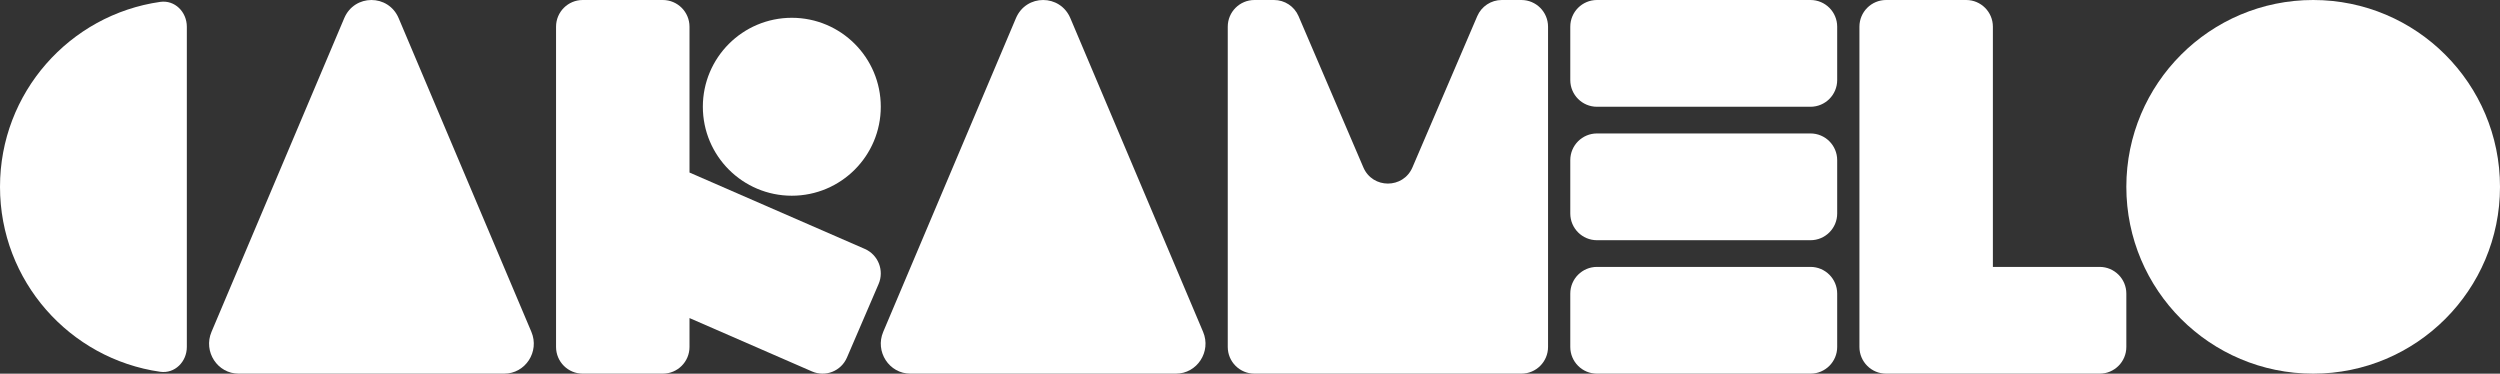
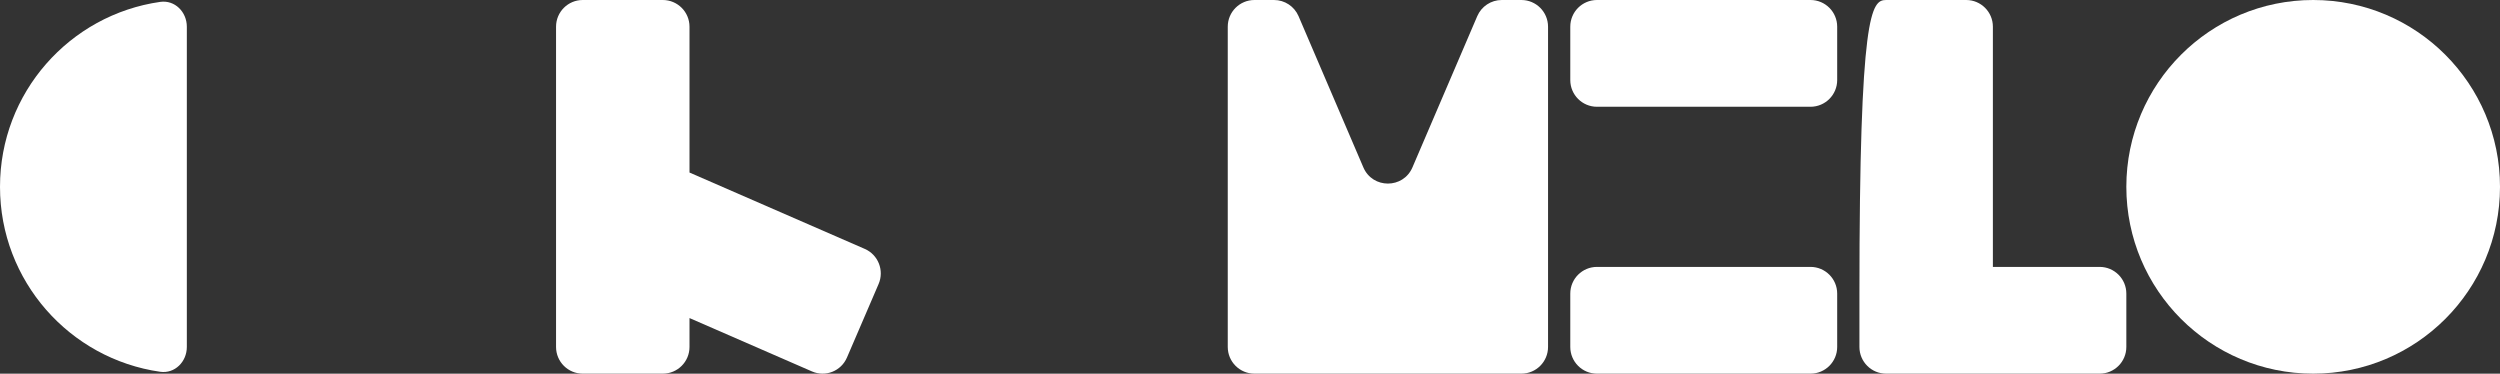
<svg xmlns="http://www.w3.org/2000/svg" width="1124" height="168" viewBox="0 0 1124 168" fill="none">
  <rect x="0" y="0" width="1124" height="168" fill="#333333" stroke="none" />
  <path fill-rule="evenodd" clip-rule="evenodd" d="M0 84C0 126.33 31.311 161.347 72.036 167.154C78.597 168.09 84 162.627 84 156V12C84 5.373 78.597 -0.09 72.036 0.846C31.311 6.653 0 41.67 0 84Z" fill="white" />
-   <path d="M154.766 8.171C159.376 -2.724 174.624 -2.724 179.234 8.171L238.909 149.208C242.674 158.104 236.231 168 226.676 168H107.324C97.769 168 91.326 158.104 95.091 149.208L154.766 8.171Z" fill="white" />
-   <path d="M396 47.998C396 70.088 378.091 87.996 356 87.996C333.909 87.996 316 70.088 316 47.998C316 25.908 333.909 8 356 8C378.091 8 396 25.908 396 47.998Z" fill="white" />
-   <path d="M456.766 8.171C461.376 -2.724 476.624 -2.724 481.234 8.171L540.909 149.208C544.674 158.104 538.231 168 528.676 168H409.324C399.769 168 393.326 158.104 397.091 149.208L456.766 8.171Z" fill="white" />
  <path d="M572.802 2.67879e-07C577.602 2.67879e-07 581.94 2.861 583.831 7.273L612.97 75.264C617.126 84.961 630.874 84.961 635.03 75.264L664.169 7.273C666.06 2.861 670.398 2.67879e-07 675.198 2.67879e-07H684C690.627 2.67879e-07 696 5.373 696 12V156C696 162.627 690.627 168 684 168H564C557.373 168 552 162.627 552 156V12C552 5.373 557.373 2.67879e-07 564 2.67879e-07H572.802Z" fill="white" />
  <path d="M706 12C706 5.373 711.373 2.67879e-07 718 2.67879e-07H814C820.627 2.67879e-07 826 5.373 826 12V36C826 42.627 820.627 48 814 48H718C711.373 48 706 42.627 706 36V12Z" fill="white" />
-   <path d="M706 72C706 65.373 711.373 60 718 60H814C820.627 60 826 65.373 826 72V96C826 102.627 820.627 108 814 108H718C711.373 108 706 102.627 706 96V72Z" fill="white" />
  <path d="M706 132C706 125.373 711.373 120 718 120H814C820.627 120 826 125.373 826 132V156C826 162.627 820.627 168 814 168H718C711.373 168 706 162.627 706 156V132Z" fill="white" />
  <path d="M1124 84C1124 130.392 1086.39 168 1040 168C993.608 168 956 130.392 956 84C956 37.608 993.608 2.67879e-07 1040 2.67879e-07C1086.39 2.67879e-07 1124 37.608 1124 84Z" fill="white" />
  <path fill-rule="evenodd" clip-rule="evenodd" d="M262 2.67879e-07C255.373 2.67879e-07 250 5.373 250 12V156C250 162.627 255.373 168 262 168H298C304.627 168 310 162.627 310 156V142.999L365.104 167.01C371.147 169.643 378.169 166.844 380.788 160.758L395.014 127.7C397.633 121.614 394.857 114.546 388.814 111.913L310 77.572V12C310 5.373 304.627 2.67879e-07 298 2.67879e-07H262Z" fill="white" />
-   <path d="M848 2.67879e-07H884C890.627 2.67879e-07 896 5.373 896 12V120H944C950.627 120 956 125.373 956 132V156C956 162.627 950.627 168 944 168H884H848C841.373 168 836 162.627 836 156V132V12C836 5.373 841.373 2.67879e-07 848 2.67879e-07Z" fill="white" />
+   <path d="M848 2.67879e-07H884C890.627 2.67879e-07 896 5.373 896 12V120H944C950.627 120 956 125.373 956 132V156C956 162.627 950.627 168 944 168H884H848C841.373 168 836 162.627 836 156V132C836 5.373 841.373 2.67879e-07 848 2.67879e-07Z" fill="white" />
</svg>